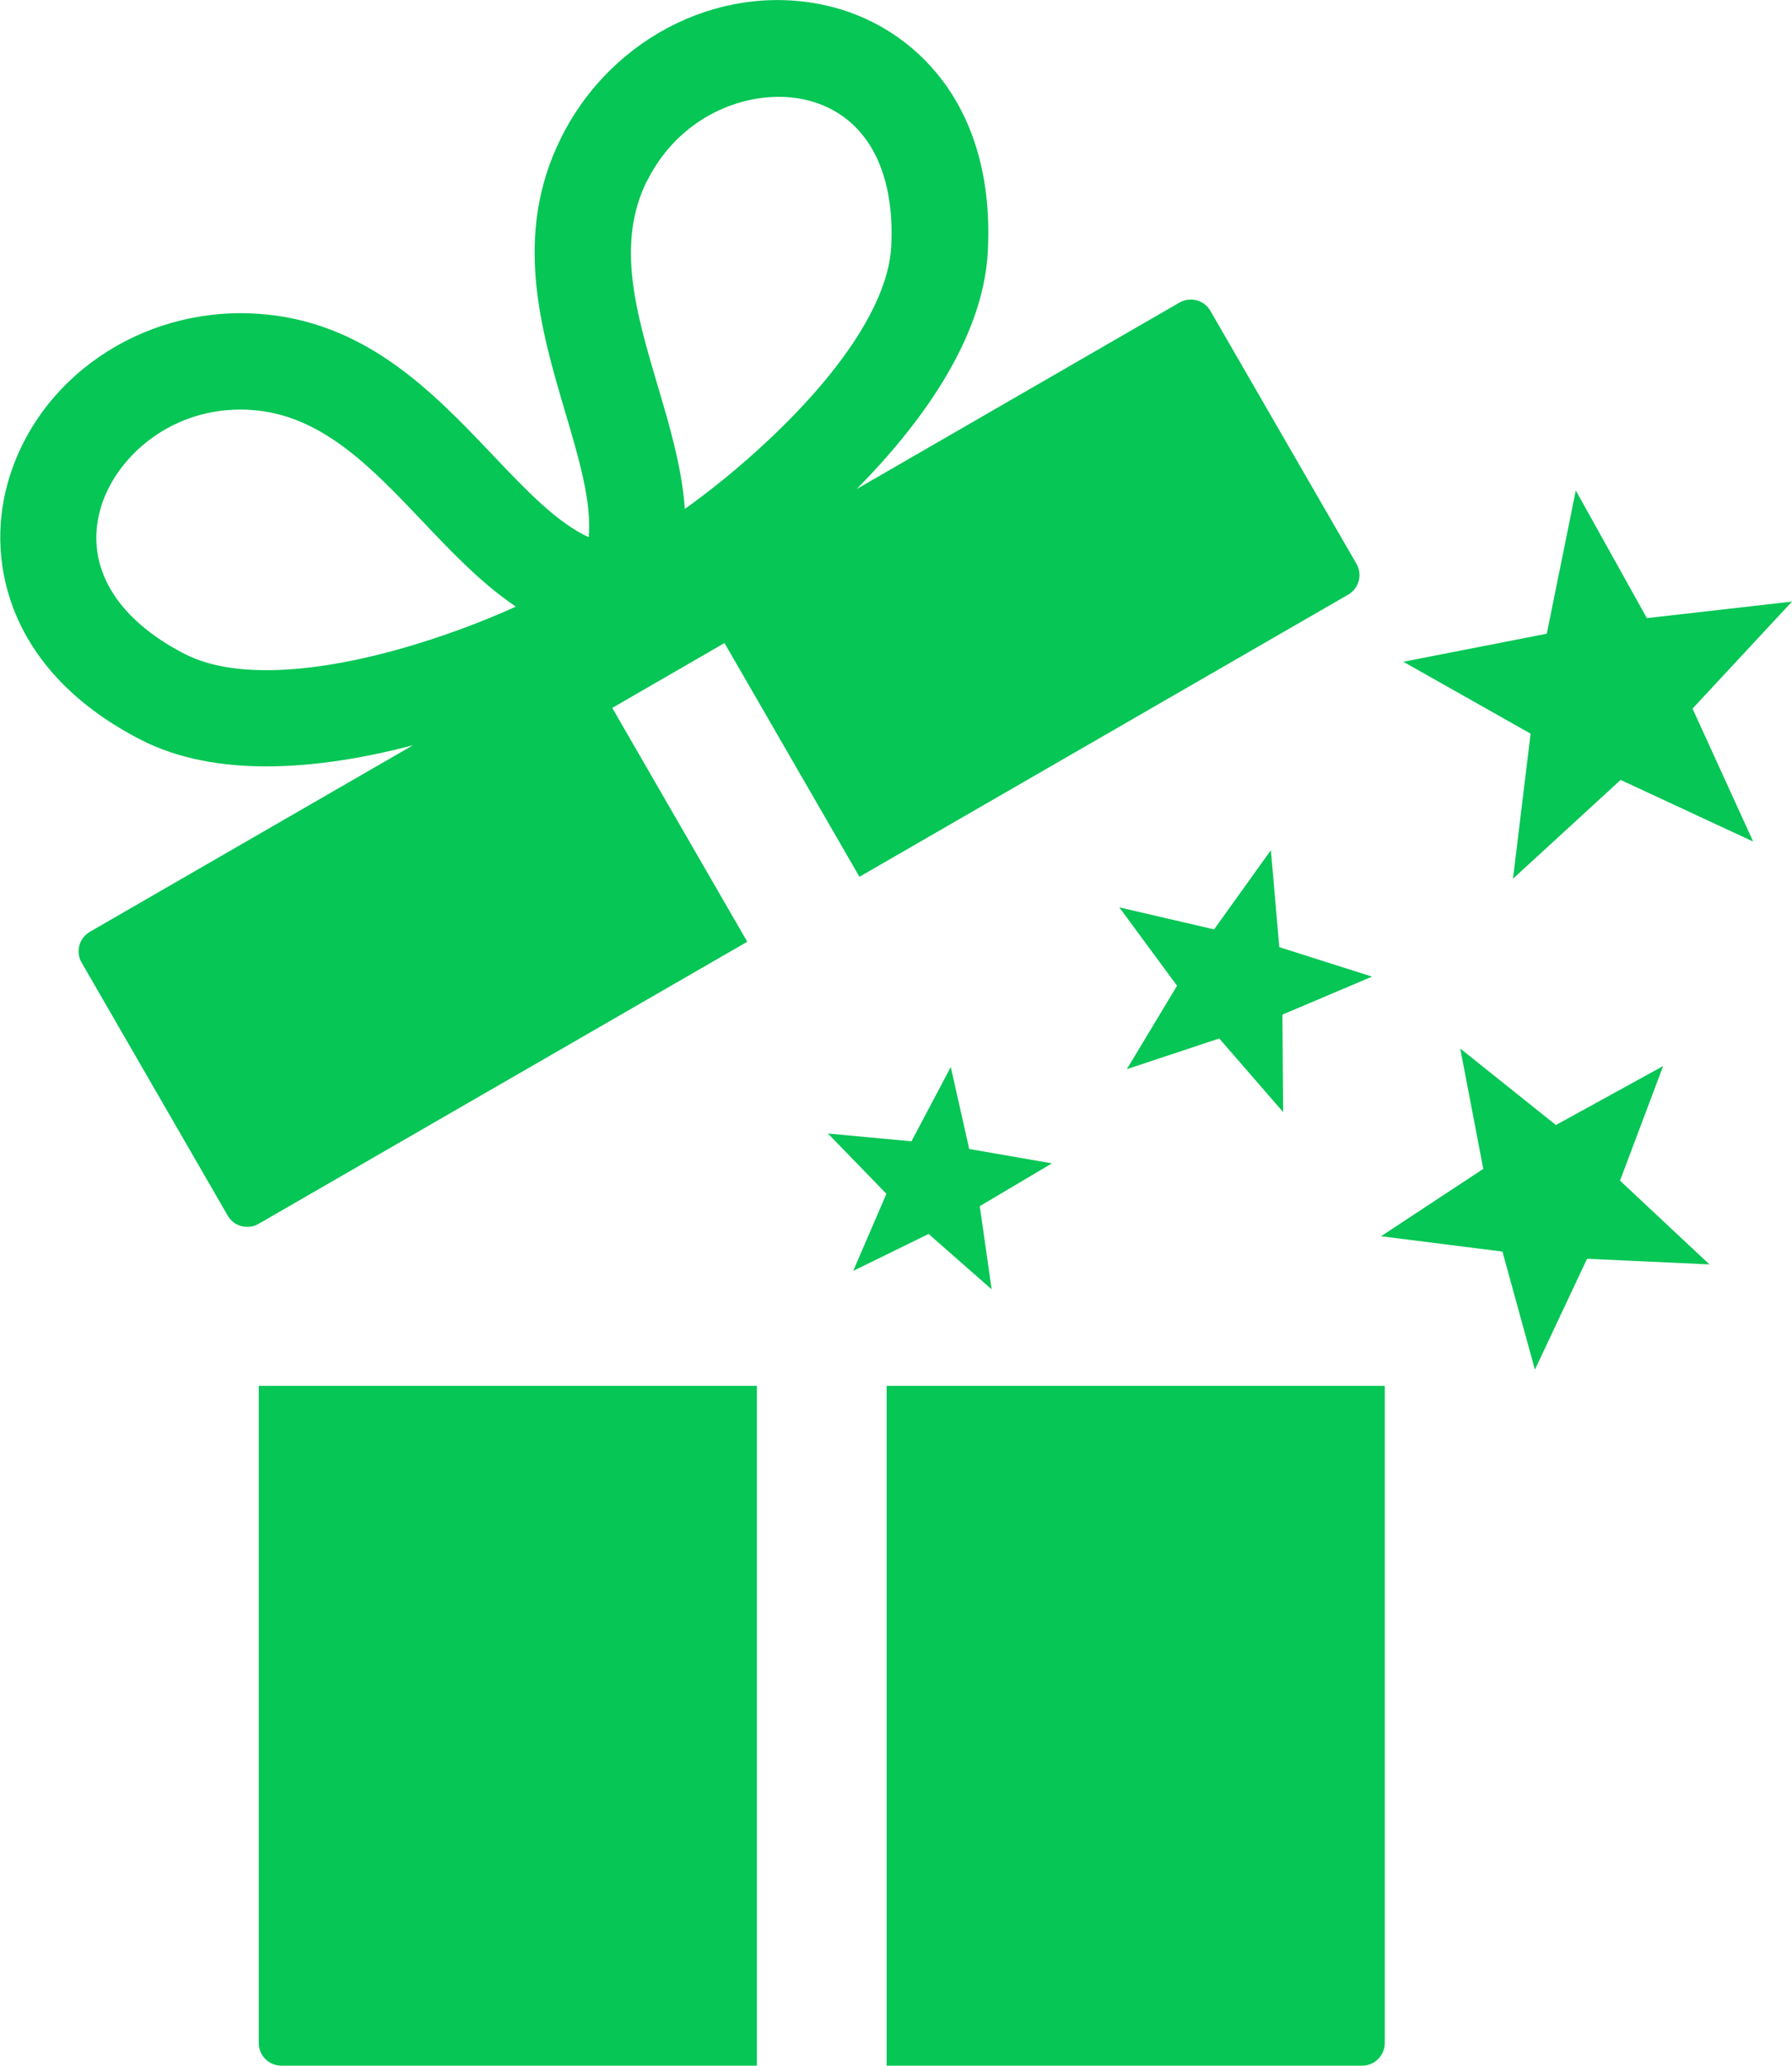
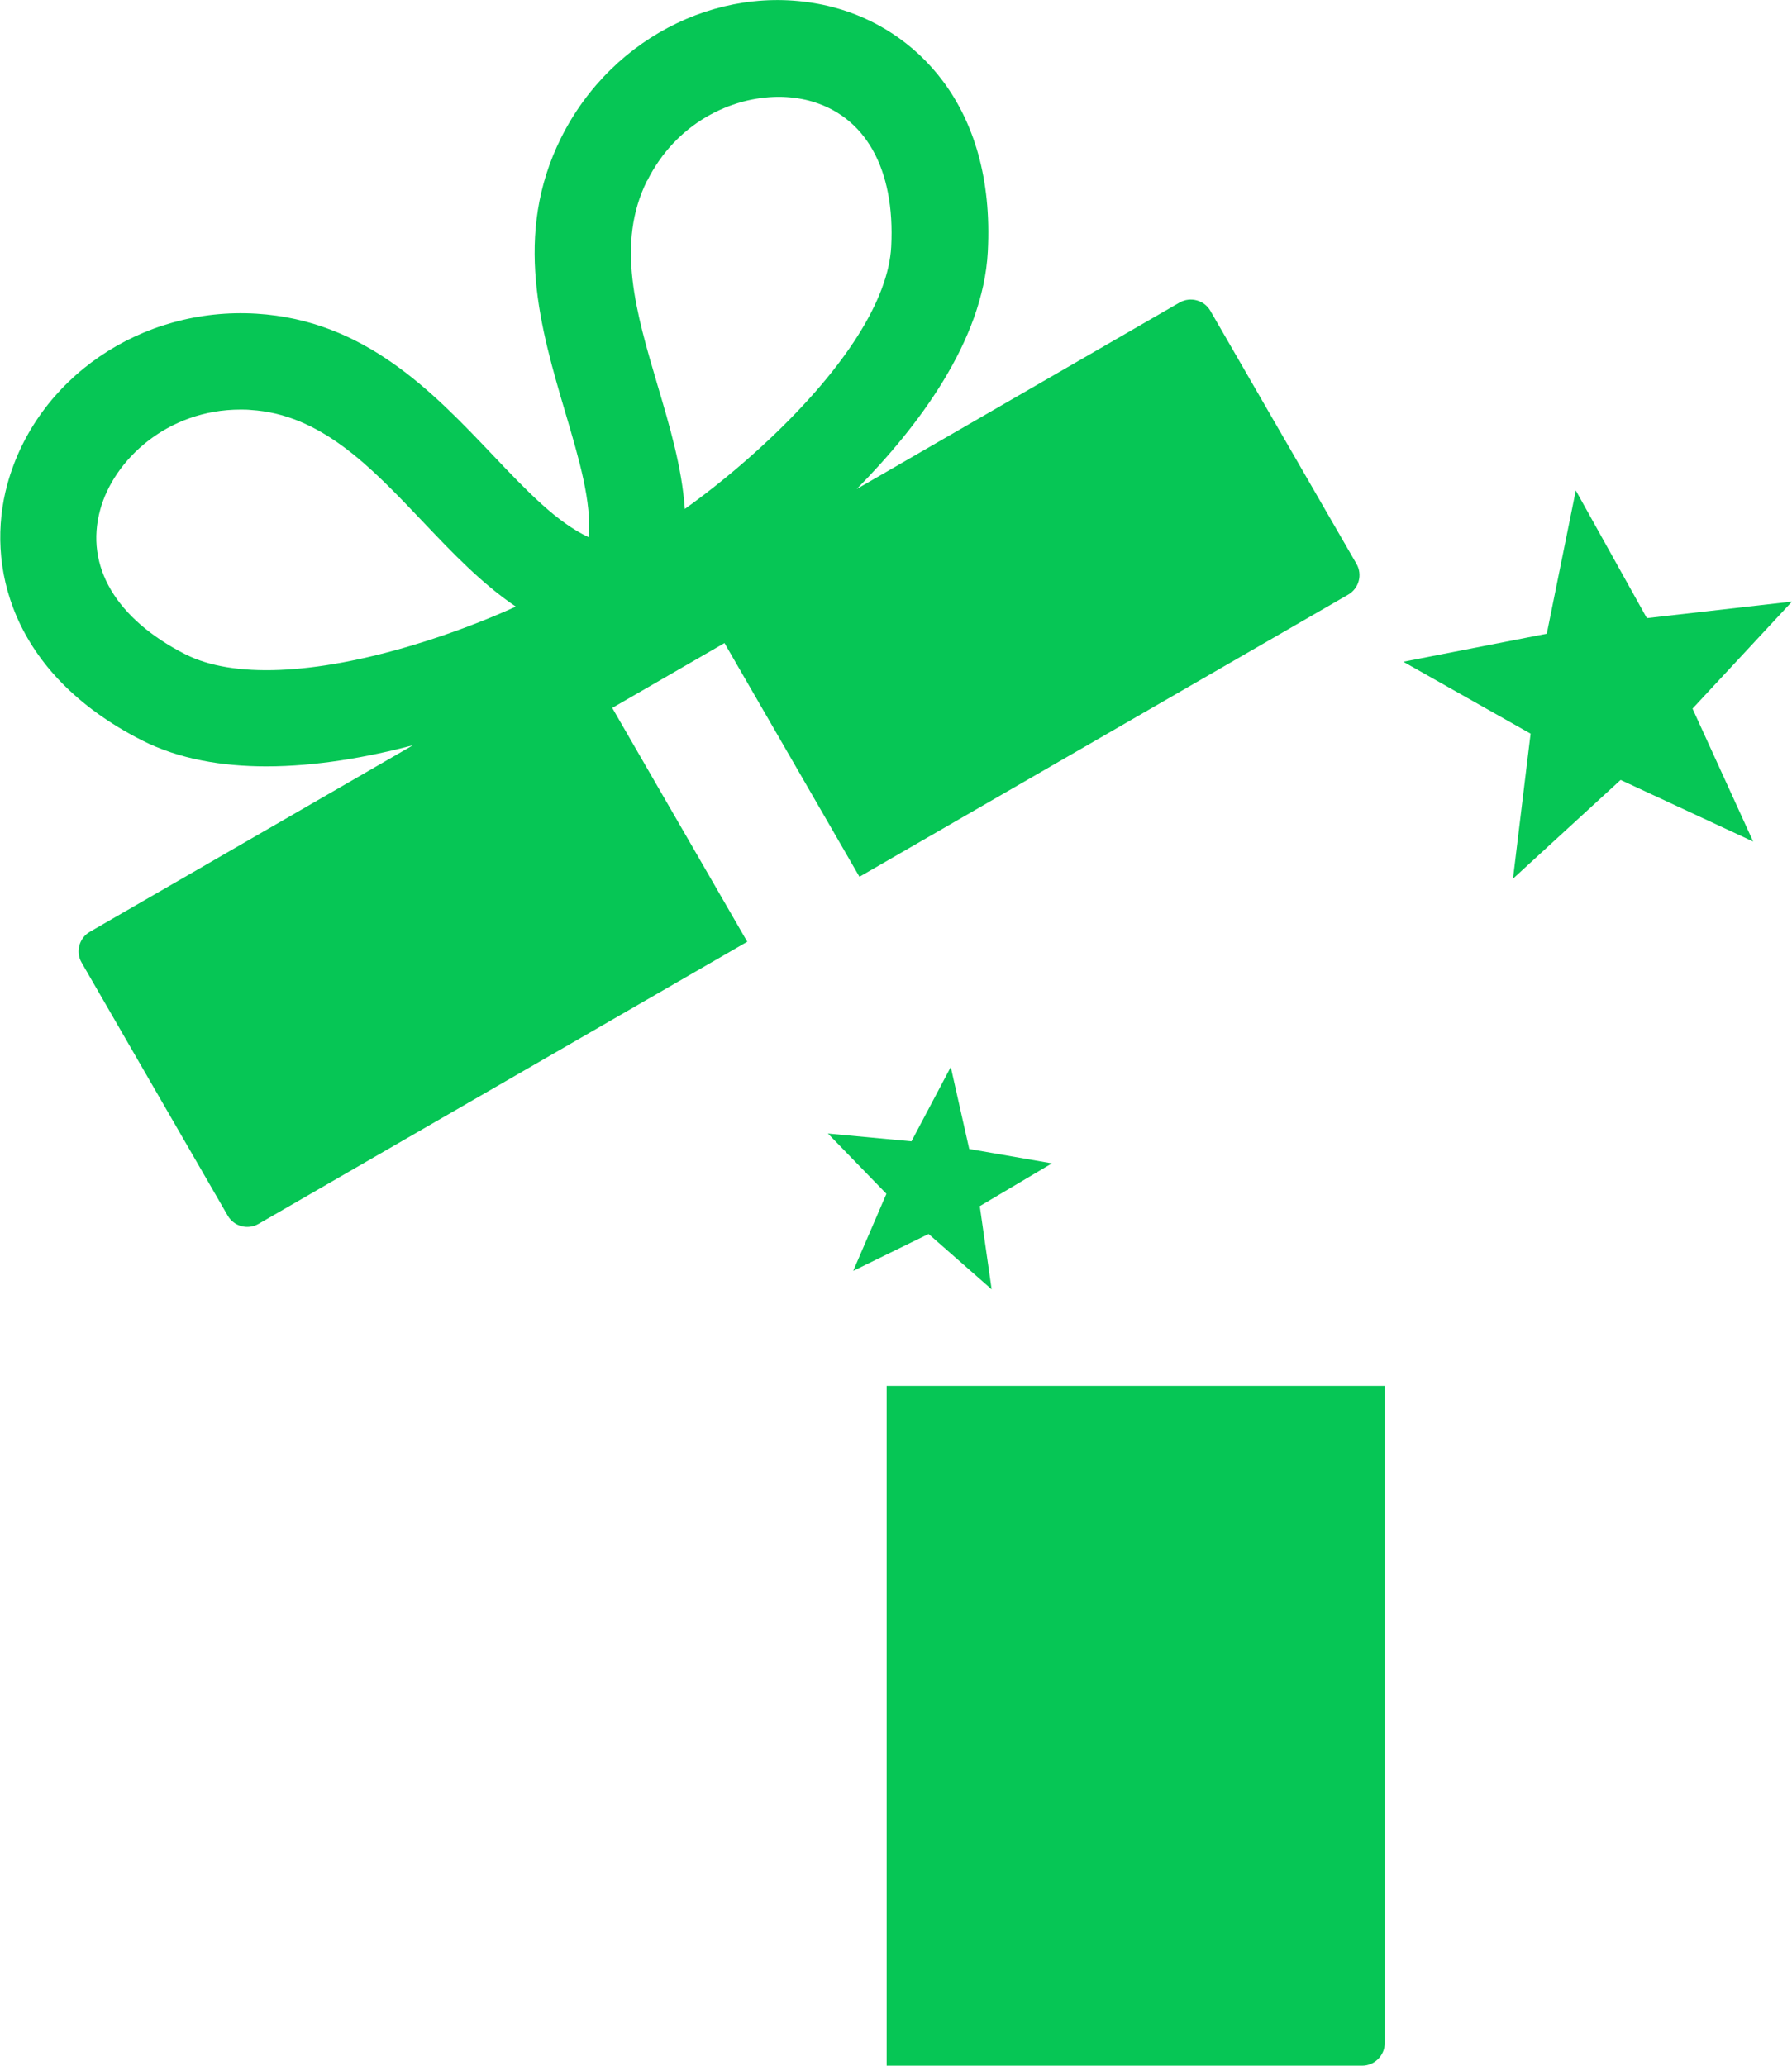
<svg xmlns="http://www.w3.org/2000/svg" id="_レイヤー_2" viewBox="0 0 149.52 172.34">
  <g id="design">
-     <path d="M21.59,170.46c0,1.03.85,1.88,1.88,1.88h39.68v-56.72H21.59v54.84Z" style="fill:#06c655;" />
    <path d="M73.98,172.34h39.68c1.03,0,1.88-.85,1.88-1.88v-54.84h-41.56v56.72Z" style="fill:#06c655;" />
    <path d="M51.07,59.07l9.38-5.42,11.26,19.5,40.78-23.54c.9-.52,1.21-1.67.69-2.57l-12.19-21.11c-.52-.9-1.67-1.2-2.57-.69l-26.94,15.56c5.08-5.14,10.55-12.34,10.94-19.8.65-12.36-6.23-18.64-12.87-20.39-8.86-2.33-18.42,2.24-22.73,10.88-4.04,8.09-1.7,15.99.36,22.96,1.16,3.93,2.2,7.46,1.94,10.37-2.66-1.23-5.19-3.89-8.01-6.86-5.01-5.27-10.68-11.24-19.71-11.79-9.64-.59-18.38,5.41-20.79,14.25-1.81,6.63.19,15.72,11.22,21.34,3.11,1.58,6.72,2.18,10.4,2.18,4.2,0,8.49-.78,12.22-1.76l-26.95,15.56c-.9.52-1.21,1.67-.69,2.57l12.19,21.11c.52.9,1.67,1.21,2.57.69l40.78-23.54-11.26-19.5ZM54,15.08c2.41-4.82,7.01-7,10.98-7,.87,0,1.72.11,2.5.31,4.71,1.24,7.22,5.68,6.88,12.19-.23,4.4-3.84,10.1-10.16,16.06-2.49,2.35-4.96,4.32-7.06,5.82-.24-3.44-1.26-6.9-2.27-10.3-1.8-6.09-3.5-11.83-.88-17.09ZM15.47,54.59c-5.8-2.96-8.4-7.35-7.11-12.06,1.13-4.15,5.58-8.36,11.71-8.36.27,0,.55,0,.83.03,5.86.36,9.99,4.7,14.36,9.3,2.44,2.57,4.93,5.19,7.78,7.11-2.35,1.07-5.29,2.22-8.57,3.21-8.33,2.5-15.07,2.77-18.99.77Z" style="fill:#06c655;" />
-     <polygon points="138.77 88.94 129.82 93.86 121.84 87.48 123.76 97.52 115.23 103.14 125.36 104.42 128.07 114.27 132.42 105.02 142.63 105.49 135.17 98.5 138.77 88.94" style="fill:#06c655;" />
    <polygon points="149.52 50.19 137.41 51.57 131.48 40.92 129.06 52.87 117.09 55.21 127.71 61.21 126.24 73.31 135.22 65.07 146.28 70.21 141.22 59.12 149.52 50.19" style="fill:#06c655;" />
    <polygon points="77.48 102.95 82.74 107.57 81.75 100.63 87.77 97.06 80.87 95.86 79.33 89.02 76.05 95.22 69.08 94.57 73.96 99.6 71.19 106.03 77.48 102.95" style="fill:#06c655;" />
-     <polygon points="106.74 79.02 106.04 70.93 101.3 77.54 93.39 75.7 98.21 82.24 94.02 89.2 101.73 86.64 107.06 92.78 107 84.65 114.48 81.48 106.74 79.02" style="fill:#06c655;" />
  </g>
</svg>